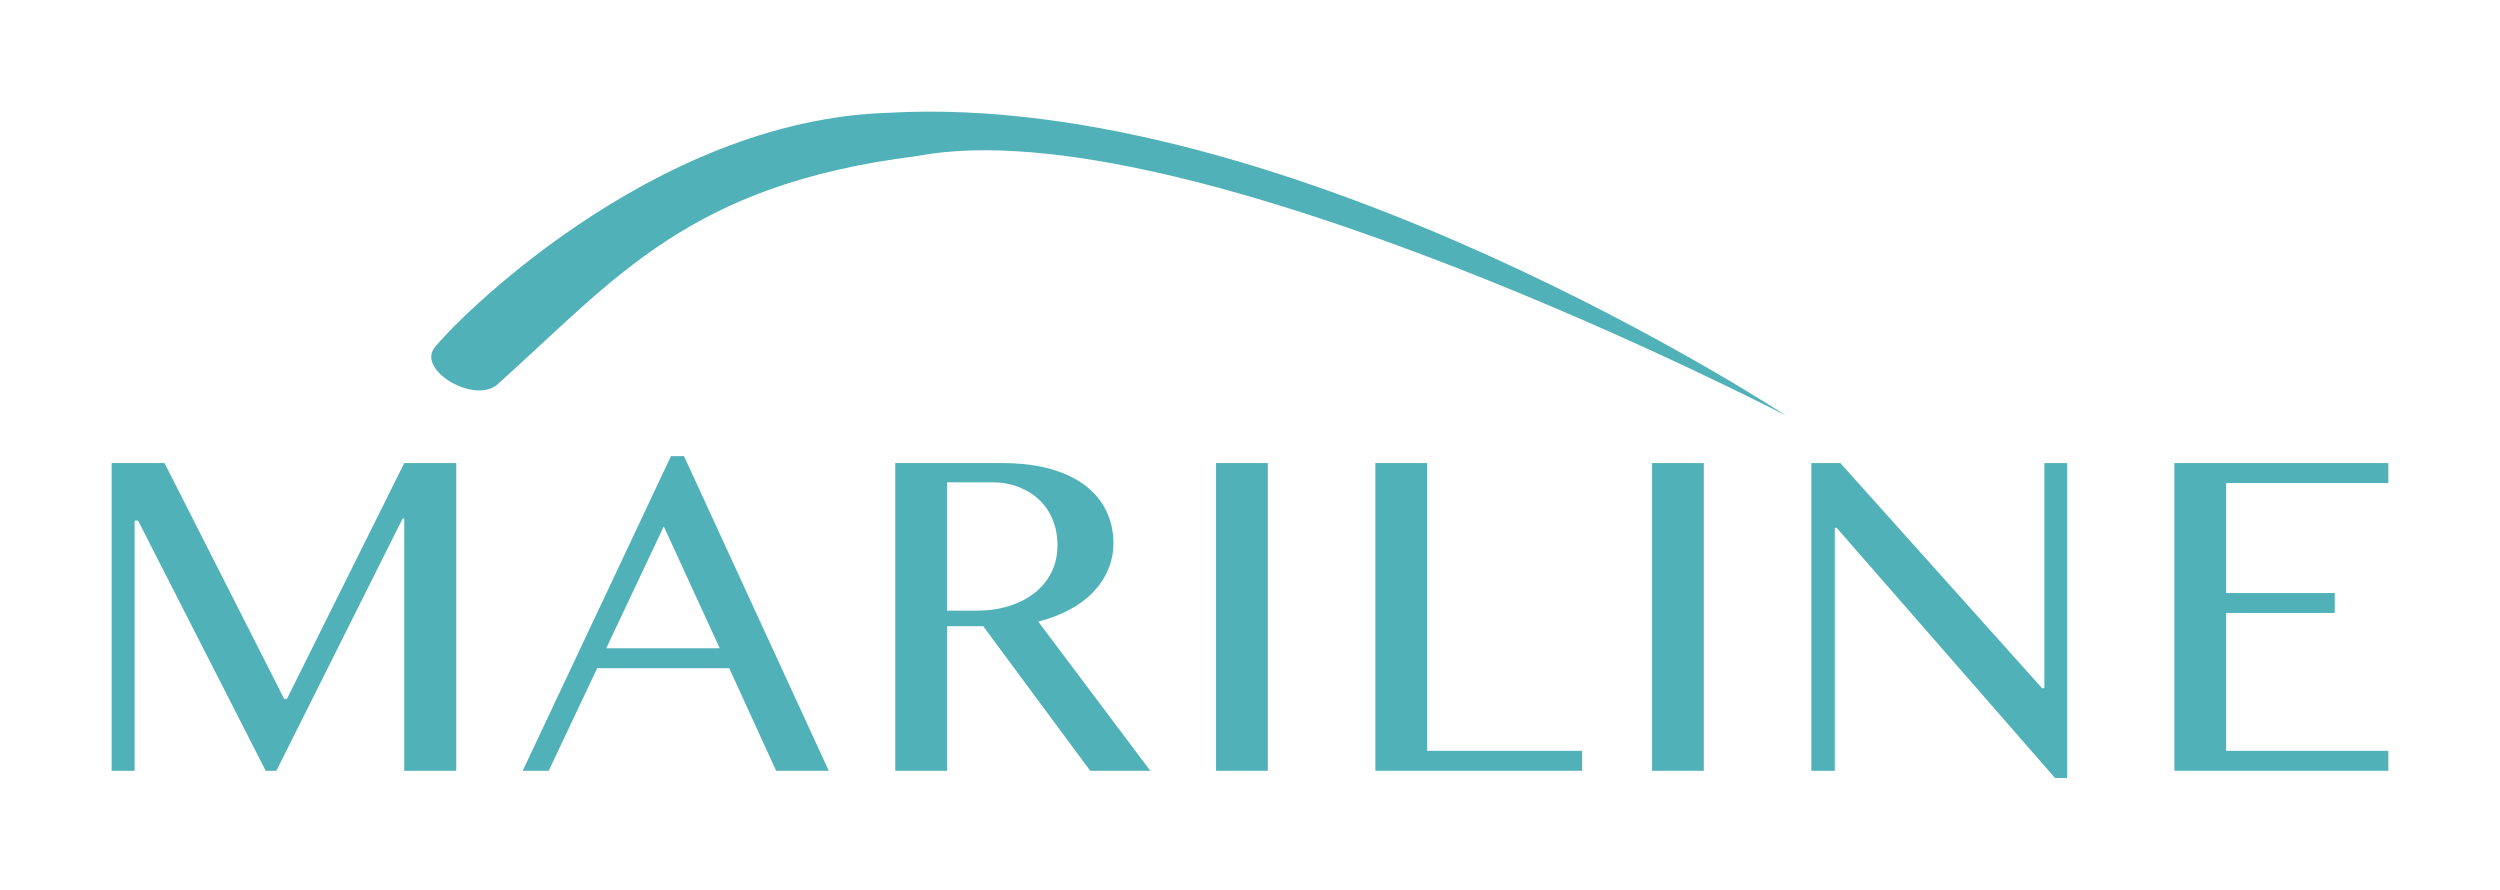
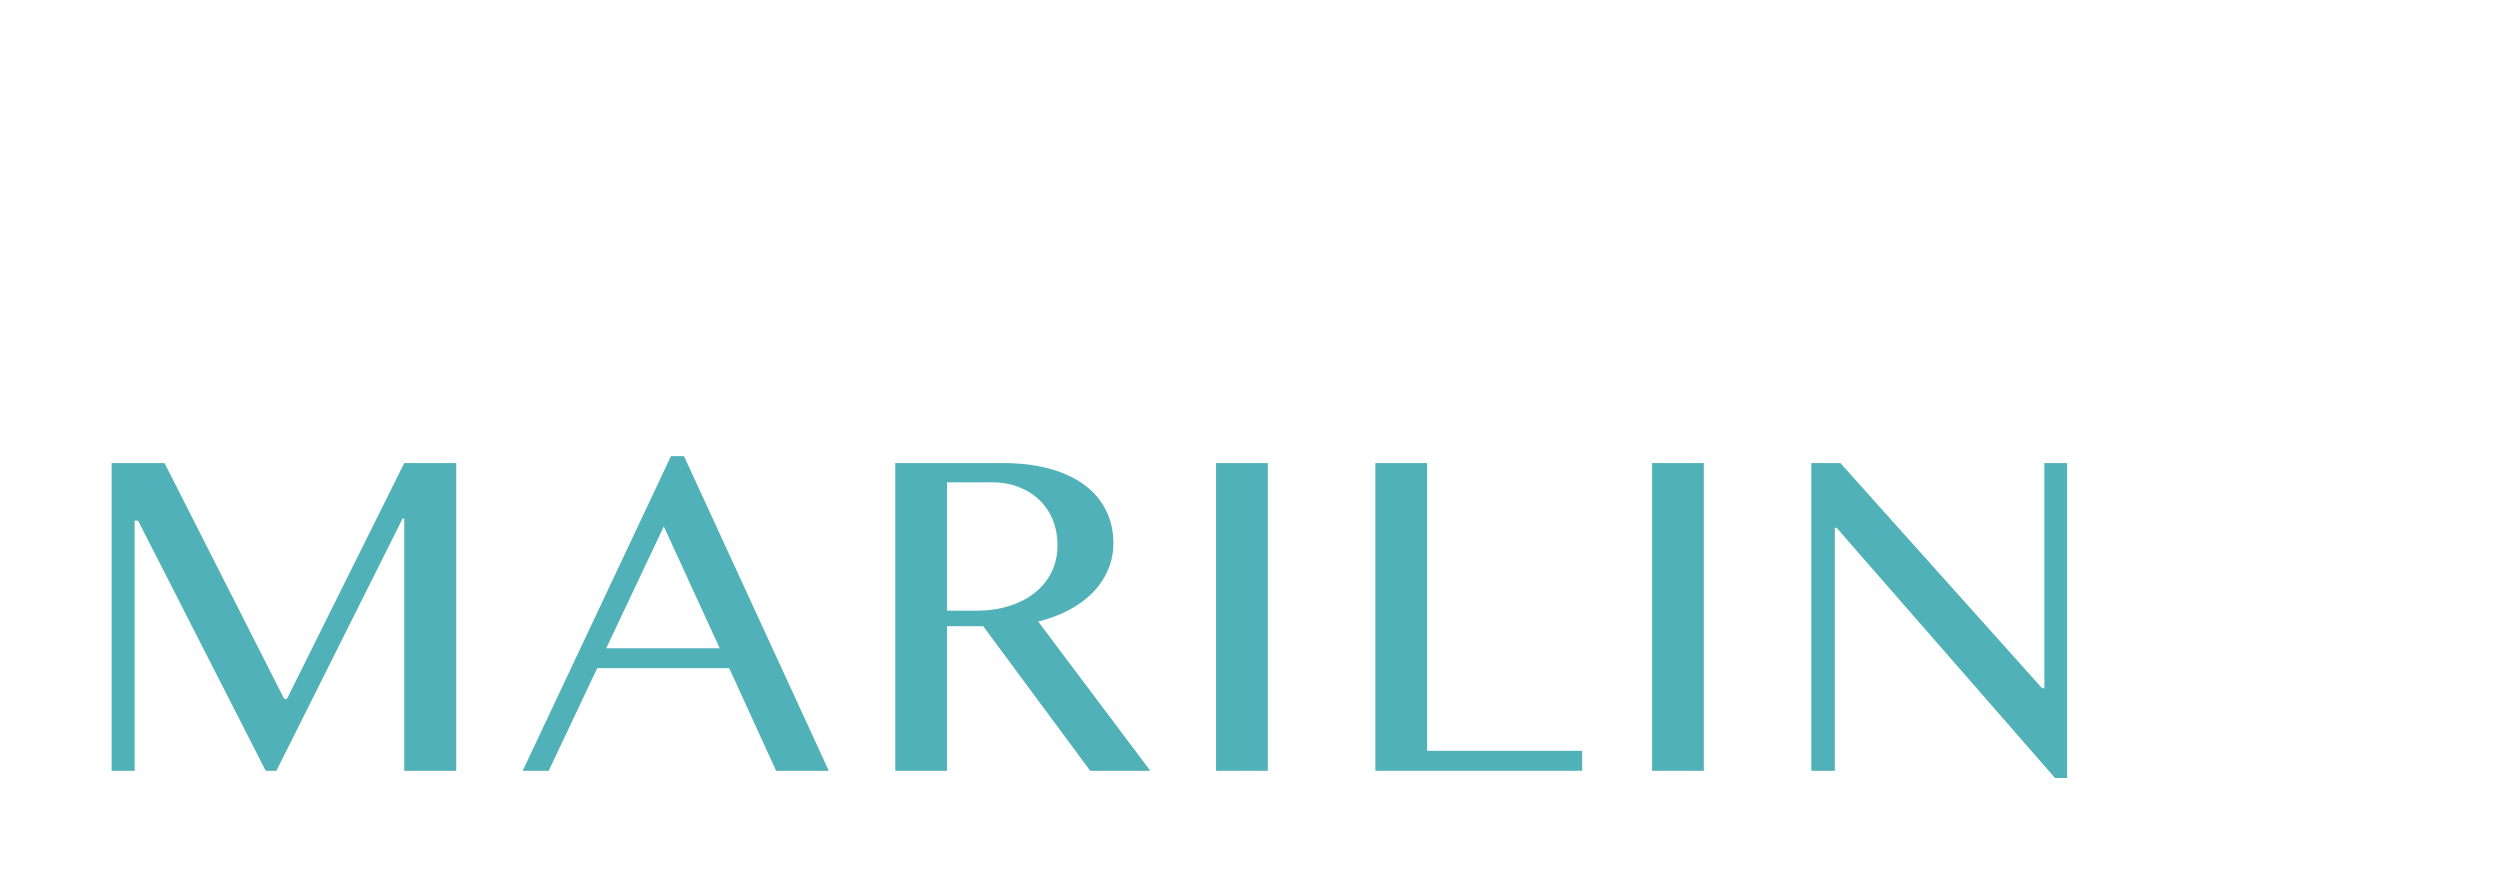
<svg xmlns="http://www.w3.org/2000/svg" version="1.1" x="0" y="0" width="223.946" height="79.689" viewBox="0, 0, 223.946, 79.689">
  <g id="Background">
    <rect x="0" y="0" width="223.946" height="79.689" fill="#FFFFFE" fill-opacity="0" />
  </g>
  <g id="Layer_3">
    <path d="M10,41.481 L14.738,41.481 L25.466,62.623 L25.694,62.623 L36.212,41.481 L40.87,41.481 L40.87,69.045 L36.212,69.045 L36.212,46.449 L36.068,46.449 L24.758,69.045 L23.802,69.045 L12.368,46.637 L12.058,46.637 L12.058,69.045 L10,69.045 z" fill="#51B1B8" />
    <path d="M61.27,40.857 L74.242,69.045 L69.524,69.045 L65.324,59.857 L53.496,59.857 L49.152,69.045 L46.822,69.045 L60.106,40.857 z M54.306,58.069 L64.472,58.069 L59.462,47.155 z" fill="#51B1B8" />
    <path d="M80.196,41.481 L89.758,41.481 Q92.232,41.481 94.102,42.011 Q95.974,42.541 97.22,43.497 Q98.468,44.453 99.102,45.773 Q99.736,47.093 99.736,48.653 Q99.736,49.941 99.248,51.065 Q98.76,52.187 97.876,53.091 Q96.992,53.995 95.746,54.649 Q94.498,55.305 93.002,55.679 L103.042,69.045 L97.658,69.045 L88.074,56.095 L84.832,56.095 L84.832,69.045 L80.196,69.045 z M84.832,54.701 L87.514,54.701 Q89.072,54.701 90.392,54.287 Q91.712,53.871 92.678,53.111 Q93.646,52.353 94.186,51.271 Q94.726,50.191 94.726,48.839 Q94.726,47.593 94.3,46.553 Q93.874,45.513 93.094,44.775 Q92.316,44.037 91.244,43.621 Q90.174,43.207 88.906,43.207 L84.832,43.207 z" fill="#51B1B8" />
    <path d="M108.932,41.481 L113.568,41.481 L113.568,69.045 L108.932,69.045 z" fill="#51B1B8" />
    <path d="M123.202,41.481 L127.838,41.481 L127.838,67.257 L141.724,67.257 L141.724,69.045 L123.202,69.045 z" fill="#51B1B8" />
    <path d="M147.99,41.481 L152.624,41.481 L152.624,69.045 L147.99,69.045 z" fill="#51B1B8" />
    <path d="M162.258,41.481 L164.856,41.481 L182.922,61.645 L183.13,61.645 L183.13,41.481 L185.166,41.481 L185.166,69.691 L184.086,69.691 L164.524,47.281 L164.358,47.281 L164.358,69.045 L162.258,69.045 z" fill="#51B1B8" />
-     <path d="M213.946,41.481 L213.946,43.269 L199.414,43.269 L199.414,53.123 L209.144,53.123 L209.144,54.909 L199.414,54.909 L199.414,67.257 L213.946,67.257 L213.946,69.045 L194.778,69.045 L194.778,41.481 z" fill="#51B1B8" />
-     <path d="M38.9,31.18 C40.402,29.152 58.304,10.738 79.58,10.104 C115.744,8.048 159.978,37.224 159.978,37.224 C159.978,37.224 106.332,9.304 82.082,13.99 C61.682,16.542 55.172,24.922 44.586,34.414 C42.552,36.236 37.4,33.206 38.9,31.18 z" fill="#51B1B8" />
  </g>
</svg>